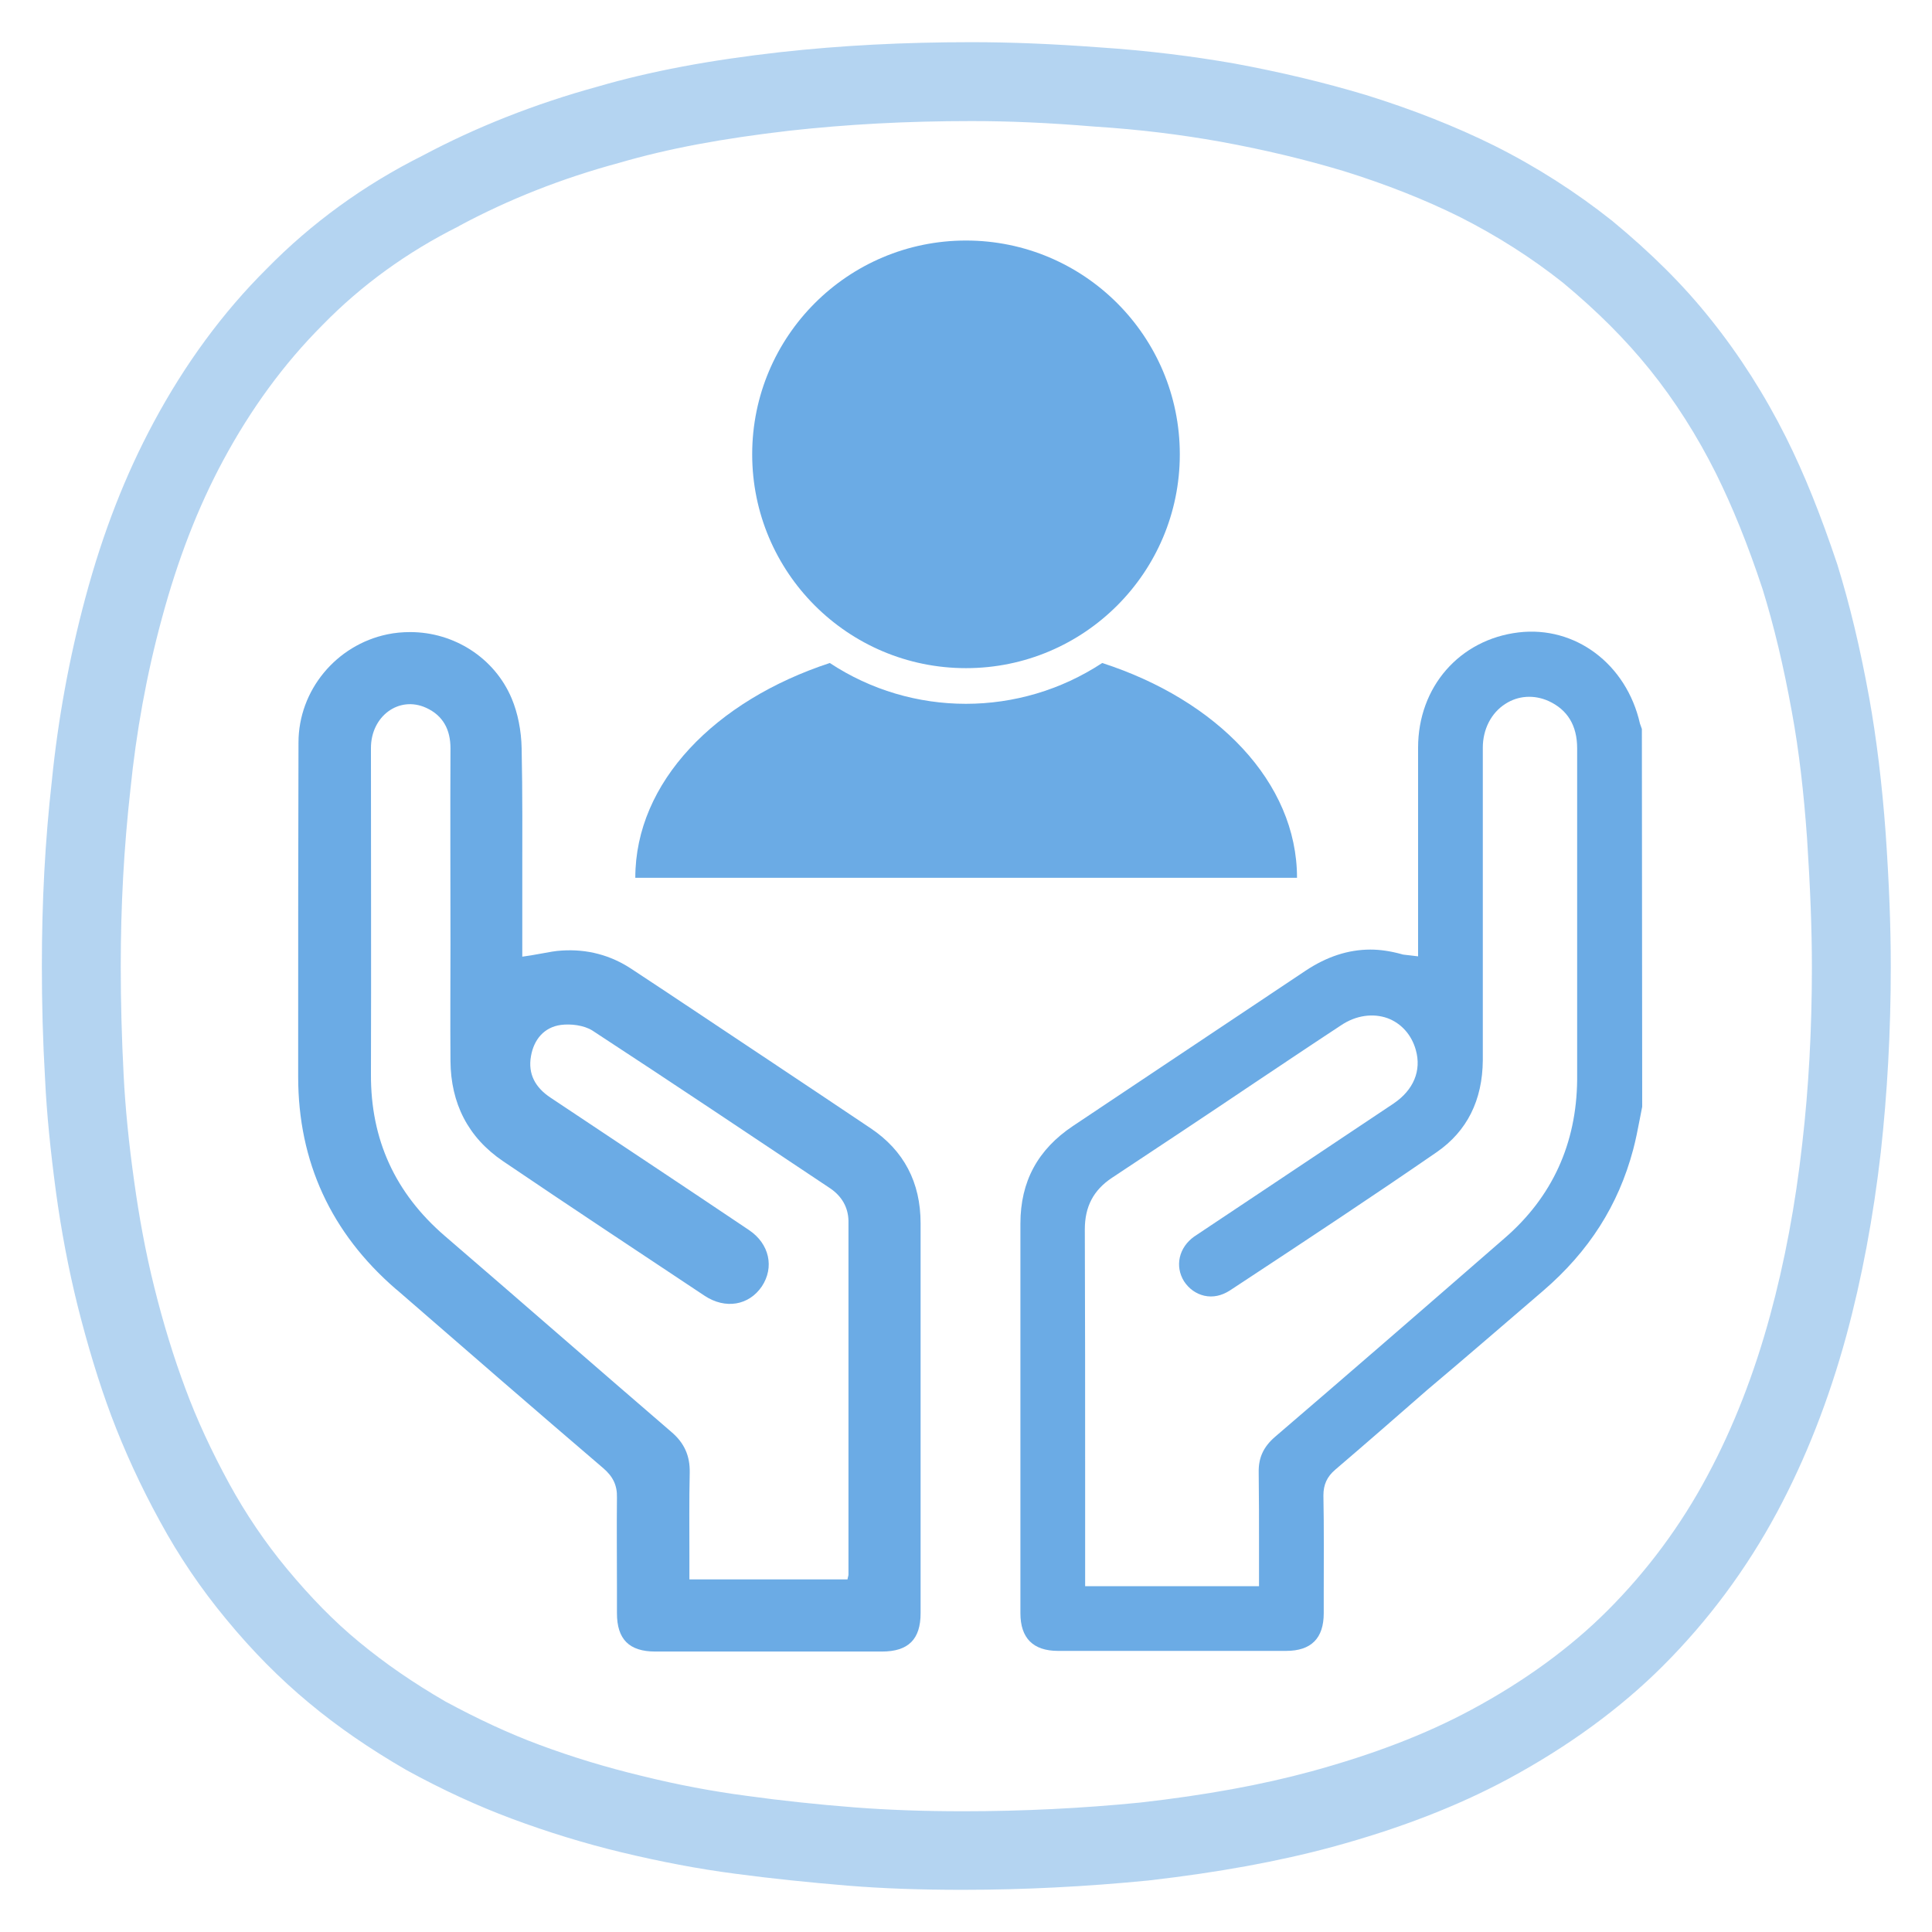
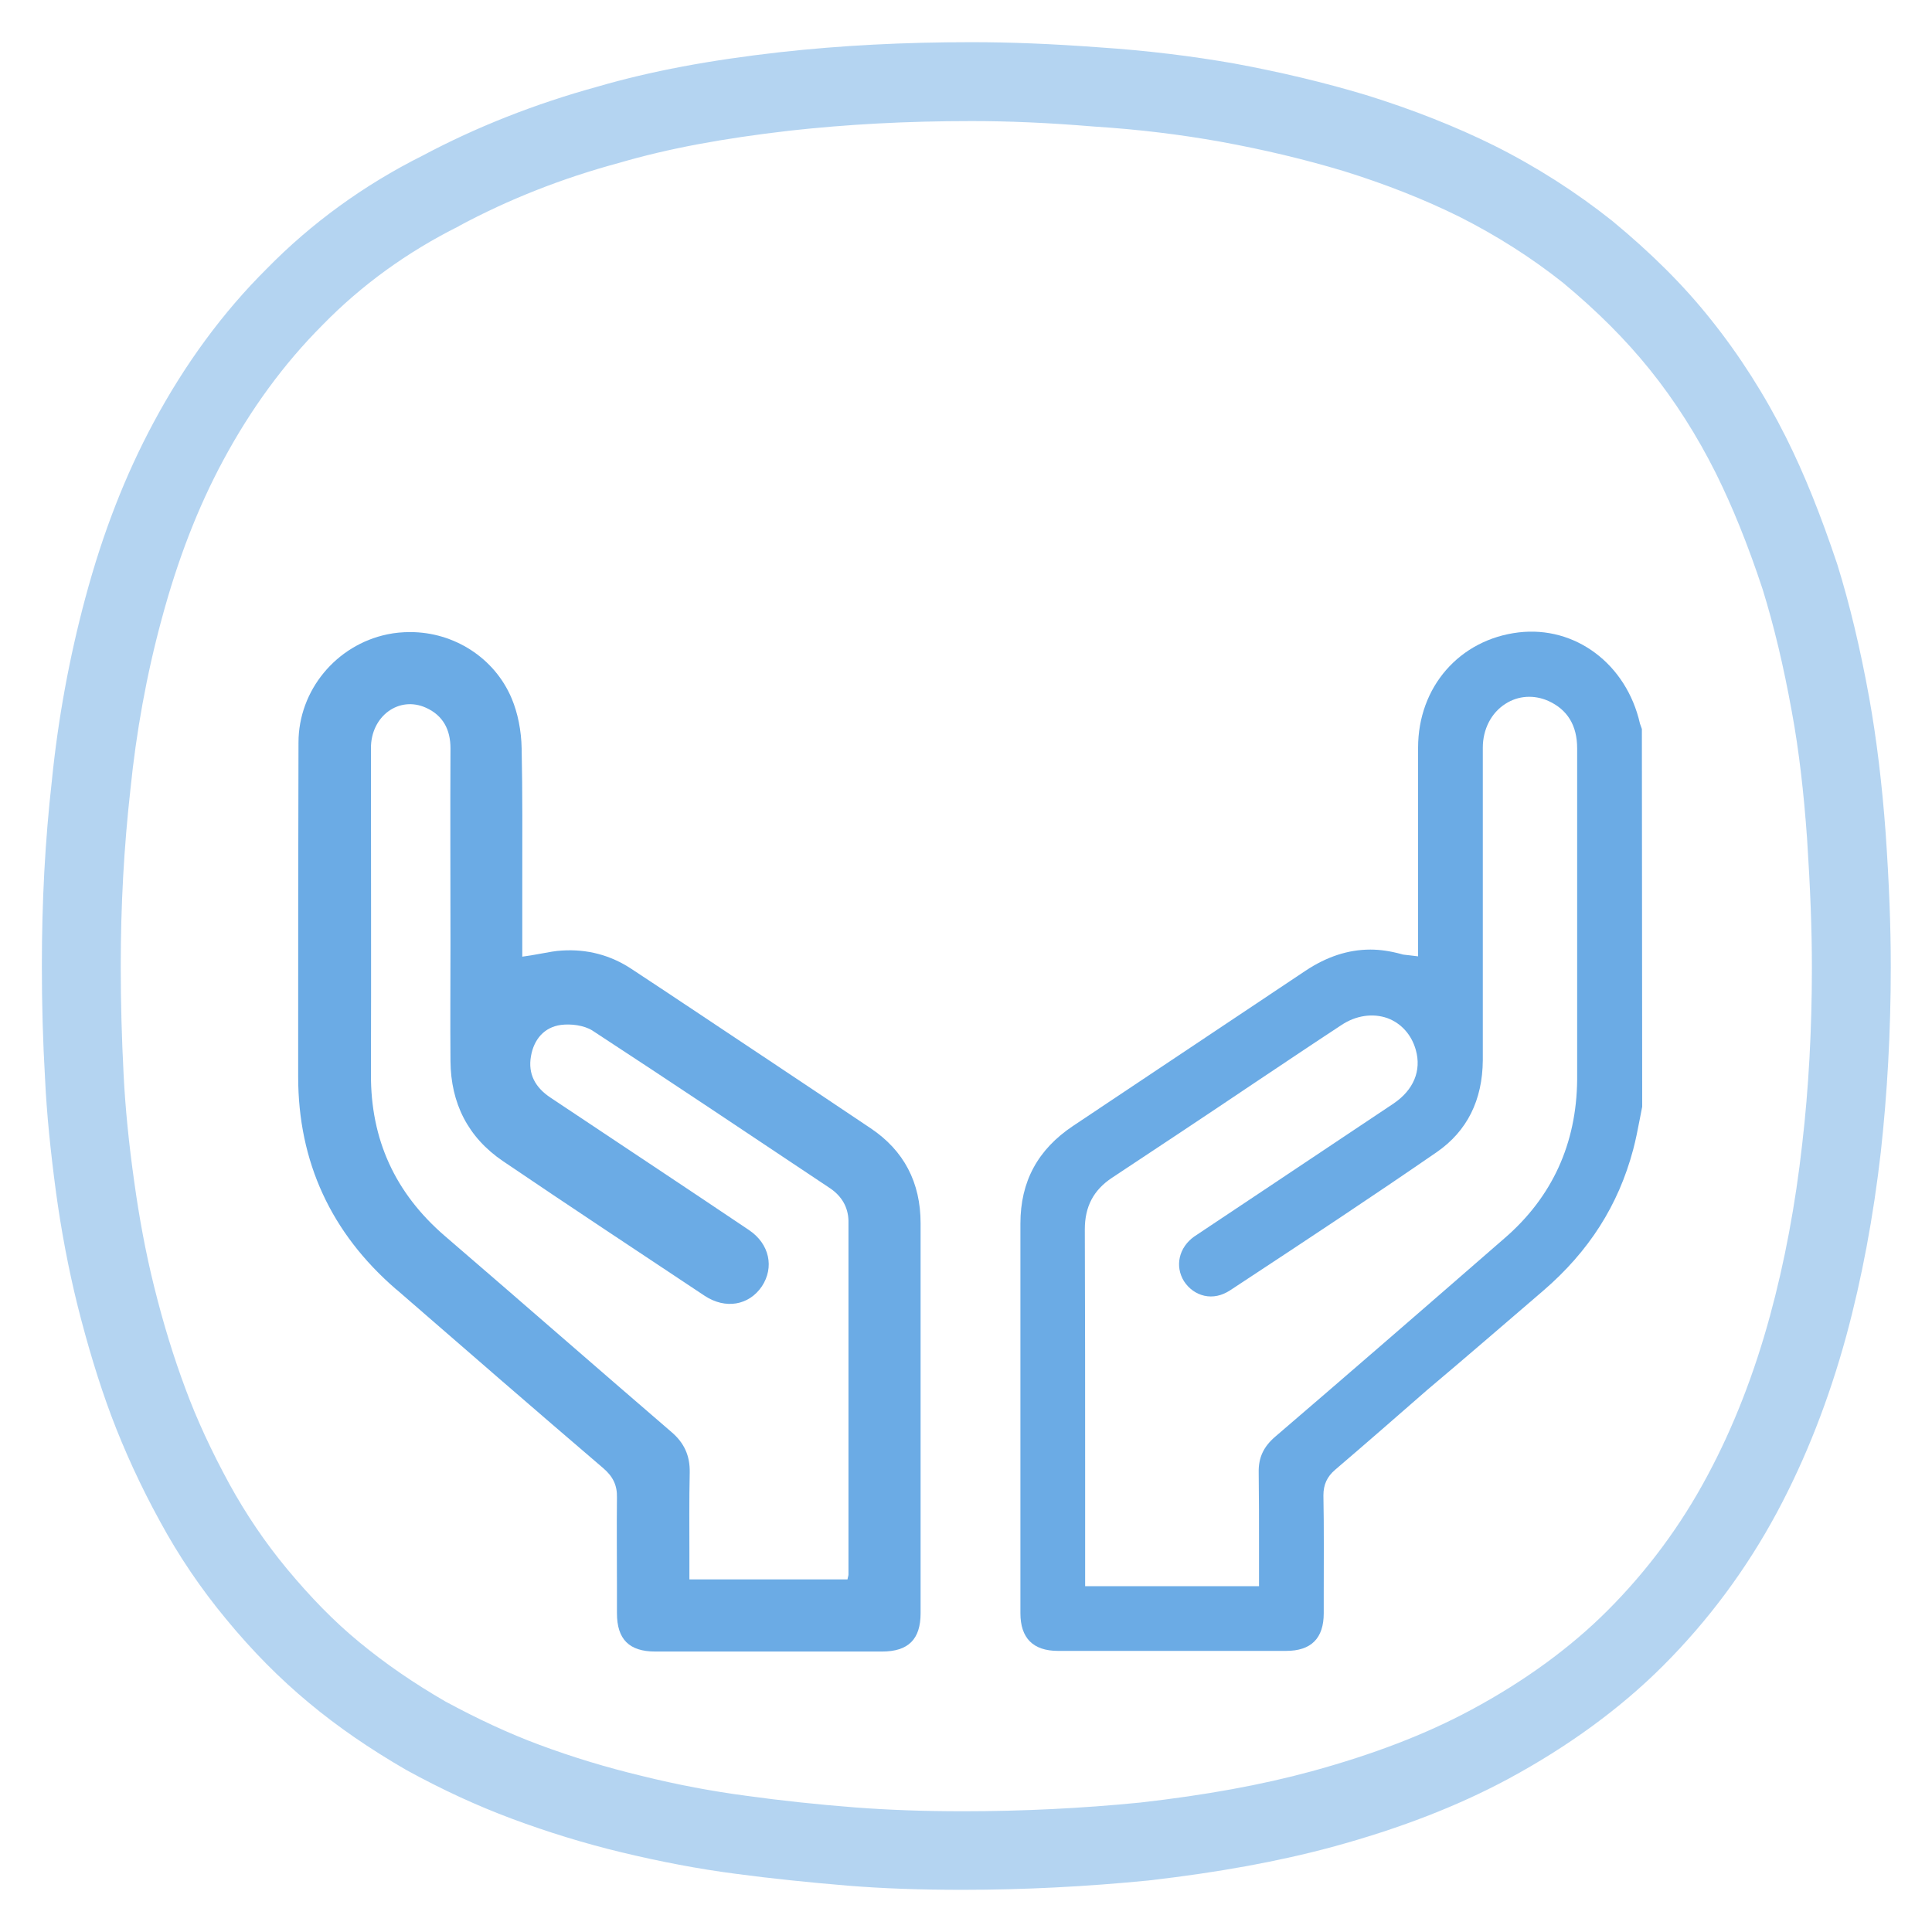
<svg xmlns="http://www.w3.org/2000/svg" version="1.1" id="Vrstva_1" x="0px" y="0px" viewBox="0 0 600 600" style="enable-background:new 0 0 600 600;" xml:space="preserve">
  <style type="text/css">
	.st0{opacity:0.5;fill:#6BABE5;enable-background:new    ;}
	.st1{fill:#6BABE5;}
	.st2{fill:#6AAAE4;}
	.st3{fill-rule:evenodd;clip-rule:evenodd;fill:#6BABE5;}
	.st4{fill:none;}
	.st5{enable-background:new    ;}
	.st6{fill:#7AADDE;}
	.st7{opacity:0.5;enable-background:new    ;}
</style>
  <g>
    <path class="st0" d="M298.9,586.9c-13.2,0-24.6-0.4-35.7-1.3c-12-1-23.7-2.2-34.9-3.7c-11.5-1.5-23-3.7-35.1-6.6   c-11.7-2.8-23.3-6.4-34.3-10.5c-10.7-4-21.4-8.9-32.7-15.1c-11.4-6.6-21.3-13.4-30.3-20.9c-8.9-7.4-17.4-15.9-25.7-26   c-7.8-9.4-14.7-19.6-20.5-30.3c-6.1-11.1-11.1-22.1-15.1-32.7c-3.9-10.4-7.4-22-10.5-34.3c-2.9-11.7-5.1-23.5-6.7-35.2   c-1.7-12.7-2.9-24.5-3.4-35.2C13.3,323.2,13,311.7,13,300c0-20.1,1-38.9,3.1-57.5c1.9-19,5.4-38.2,10.4-56.8   c5.5-20.5,12.5-38.3,21.2-54.5c9.7-18.1,21.5-34.2,35.1-47.7c13.8-14.1,30.1-26,48.5-35.2c16.7-8.9,35-16.1,54.3-21.4   c16.5-4.8,34.6-8.2,56.7-10.7c19-2.1,38.4-3.1,59.4-3.1c12.2,0,24.7,0.5,39.6,1.6c15,1,28.7,2.7,41.9,5c14.6,2.7,28,5.9,41,9.8   c14.5,4.5,27.9,9.8,39.8,15.7c13.2,6.6,25.5,14.5,36.7,23.4c12.1,10,22.1,19.9,30.6,30.6c8.9,11.1,16.8,23.5,23.4,36.7   c5.7,11.4,10.7,23.9,15.9,39.4c3.9,12.6,7.1,26,9.9,41.4c2.3,12.8,4,26.9,5.1,41.9c1.1,15.9,1.6,29.1,1.6,41.7   c0,20.1-1.1,39.4-3.1,57.5c-2.3,20.1-5.9,39.3-10.7,57c-5.4,19.8-12.6,38.2-21.5,54.8c-9.5,17.7-21.4,33.7-35.4,47.7   c-13.3,13.3-29.5,25.1-48,35.1c-16,8.6-33.9,15.5-54.8,21.2c-16.7,4.5-35.3,7.9-57,10.4C337.4,585.9,318.1,586.9,298.9,586.9z    M301.7,37.6c-20.1,0-38.6,1-56.6,3c-20.7,2.4-37.5,5.5-52.9,10c-17.8,4.8-34.4,11.4-49.5,19.5l-0.3,0.2c-16,8-30.2,18.3-42.2,30.6   c-12,12-22.3,26.1-30.9,42.1c-7.8,14.5-14.1,30.7-19.1,49.3c-4.7,17.3-7.9,35.1-9.7,52.9c-2,17.9-3,35.8-3,54.9   c0,11.3,0.3,22.4,0.9,33.8c0.5,10,1.6,21.2,3.3,33.2c1.5,10.8,3.5,21.8,6.2,32.6c2.8,11.3,6.1,22,9.7,31.6   c3.5,9.5,8.1,19.4,13.6,29.5c5.1,9.3,11.1,18.2,17.9,26.4c7.4,8.9,14.7,16.4,22.5,22.8c8,6.6,16.7,12.6,26.7,18.4   c10,5.4,19.6,9.9,29.3,13.5c10.2,3.8,20.8,7,31.6,9.6c11.3,2.8,22,4.8,32.6,6.2c10.8,1.5,22.1,2.7,33.6,3.6   c10.5,0.8,21.2,1.2,33.8,1.2c18.3,0,36.8-0.9,54.9-2.7c20.3-2.3,37.8-5.5,53.2-9.7c19-5.2,35.3-11.4,49.6-19.1   c16.4-8.8,30.7-19.2,42.3-30.8c12.3-12.3,22.8-26.4,31.1-42c8-14.9,14.5-31.6,19.4-49.6c4.5-16.5,7.9-34.5,10-53.4   c2-17.2,3-35.6,3-54.7c0-12-0.5-24.8-1.5-40.1c-1-14.1-2.5-27.3-4.7-39.2c-2.6-14.4-5.6-26.9-9.1-38.2c-4.7-14.2-9.4-25.7-14.5-36   c-5.8-11.6-12.7-22.5-20.6-32.3c-7.5-9.3-16.3-18.1-26.9-26.9c-9.7-7.7-20.5-14.6-32.2-20.5c-10.7-5.3-22.8-10.1-36-14.2   c-12-3.6-24.5-6.6-38.2-9.1c-12.3-2.2-25.1-3.8-39.2-4.7C325.3,38.1,313.2,37.6,301.7,37.6z" />
  </g>
  <g>
    <path class="st1" d="M479.2,400.9c14.3-12.3,23.4-26.6,28-43.9c0.8-3,1.4-6.1,2-9.2c0.3-1.4,0.5-2.7,0.8-4.1l-0.1-117.3   c-0.2-0.6-0.4-1.1-0.6-1.7c-4.2-18.5-20.1-30.4-37.7-28.3c-18.3,2.2-31.2,16.9-31.2,35.8c0,13.4,0,26.8,0,40.1l0,24.7l-2.5-0.3   c-0.3,0-0.6-0.1-0.9-0.1c-0.7-0.1-1.3-0.1-1.8-0.3c-3.3-0.9-6.5-1.4-9.6-1.4c-6.9,0-13.6,2.2-20.2,6.6   c-13.6,9.1-27.3,18.2-40.9,27.3c-10.4,7-20.9,13.9-31.3,20.9c-10.9,7.3-16.3,17.2-16.3,30.3c0,40.3,0,80.7,0,121   c0,7.7,3.9,11.7,11.7,11.7c23.6,0,47.2,0,70.8,0c7.8,0,11.7-3.9,11.7-11.7l0-5.7c0-10.1,0.1-20.6-0.1-30.9c0-3.3,1.1-5.8,3.7-8   c9.6-8.2,19.1-16.5,28.6-24.8C455.3,421.5,467.2,411.2,479.2,400.9z M396,446.2c-3.6,3.1-5.2,6.5-5.1,11.1   c0.1,7.7,0.1,15.2,0.1,23.1c0,3.3,0,6.6,0,9.9v2.3h-54l0-33.2c0-25.9,0-51.7-0.1-77.6c0-7.1,2.7-12.2,8.4-16   c14.5-9.6,29-19.2,43.4-28.9c9.3-6.2,18.5-12.4,27.8-18.5c4.6-3.1,9.9-3.8,14.4-2.2c4.3,1.6,7.5,5.2,8.8,9.9   c1.8,6.4-0.7,12.4-6.9,16.6c-11.9,8-23.9,15.9-35.8,23.9l-18,12c-2.7,1.8-5.4,3.6-8.1,5.4c-4.8,3.4-6.1,9.2-3.2,13.9   c1.5,2.3,3.7,3.9,6.3,4.5c2.7,0.6,5.4,0,7.9-1.6l3.8-2.5c19.9-13.1,40.5-26.7,60.5-40.5c9.4-6.5,14.2-16.1,14.3-28.5   c0-17.2,0-34.5,0-51.7c0-15.1,0-30.3,0-45.4c0-5.7,2.6-10.8,7-13.6c4-2.6,8.9-2.9,13.4-0.9c5.9,2.7,8.9,7.6,8.9,14.7   c0,15.7,0,31.4,0,47.1l0,29.4c0,8.8,0,17.6,0,26.5c-0.2,19.7-7.7,36.3-22.5,49.1C441,407.4,417.7,427.6,396,446.2z" />
    <path class="st1" d="M191.6,492.9l0,8.1c0,8.1,3.8,11.9,11.9,11.9c23.5,0,46.9,0,70.4,0c8.2,0,12-3.8,12-11.9l0-10.8   c0-36.8,0-73.5,0-110.3c0-12.7-5.2-22.6-15.5-29.5c-21-14.1-42.4-28.3-63.1-42.1l-11.2-7.4c-6.5-4.3-13.8-6.2-21.6-5.7   c-2,0.1-4,0.5-6.2,0.9c-1.1,0.2-2.2,0.4-3.4,0.6l-2.7,0.4V290c0-5.3,0-10.6,0-15.9c0-13.7,0.1-27.8-0.2-41.7   c-0.1-5.5-1.2-11-3.1-15.5c-5.3-12.6-17.9-20.6-31.5-20.6c-2.4,0-4.7,0.2-7.1,0.7c-15.9,3.3-27.6,17.4-27.6,33.6   c-0.1,31.4-0.1,63.2-0.1,94.1l0,9.7c0,26.4,10.2,48.5,30.3,65.9l0.5,0.4c21.3,18.5,42.6,37,64,55.3c3,2.6,4.3,5.3,4.2,9.1   C191.5,474.4,191.6,483.8,191.6,492.9z M138.1,383.8c-15.4-13.3-23-29.9-22.9-50.2c0.1-33.8,0-67.5,0-101.3   c0-9.9,8.7-16.3,17.1-12.5c5.3,2.4,7.6,6.8,7.6,12.6c-0.1,20.3,0,40.6,0,60.9c0,12.1-0.1,24.1,0,36.2c0.1,13.1,5.4,23.7,16.3,31.1   c20.8,14.1,41.7,27.9,62.6,41.8c6.5,4.3,13.8,3,17.8-2.9c3.9-5.9,2.4-13.2-4-17.5c-20.5-13.8-41.1-27.4-61.6-41.1   c-4.7-3.1-7.1-7.3-6.1-12.9c0.9-5.2,4.1-9,9.3-9.7c3.1-0.4,7.1,0.1,9.7,1.7c24.8,16.2,49.4,32.7,74,49.1c3.5,2.4,5.5,5.8,5.6,10   c0,36.6,0,73.3,0,109.9c0,0.4-0.2,0.8-0.3,1.5c-16.3,0-32.4,0-49.1,0c0-2.5,0-4.9,0-7.3c0-8.6-0.1-17.3,0.1-25.9   c0.1-5.2-1.7-9.2-5.7-12.6C184.9,424.4,161.6,404,138.1,383.8z" />
  </g>
  <g>
-     <circle class="st1" cx="300" cy="141.1" r="66.4" />
-     <path class="st1" d="M342.3,205.9c-25.7,16.9-59,16.9-84.6,0c-35.6,11.7-60.4,37-60.4,66.7h205.5   C402.8,242.9,377.9,217.4,342.3,205.9z" />
-   </g>
+     </g>
</svg>